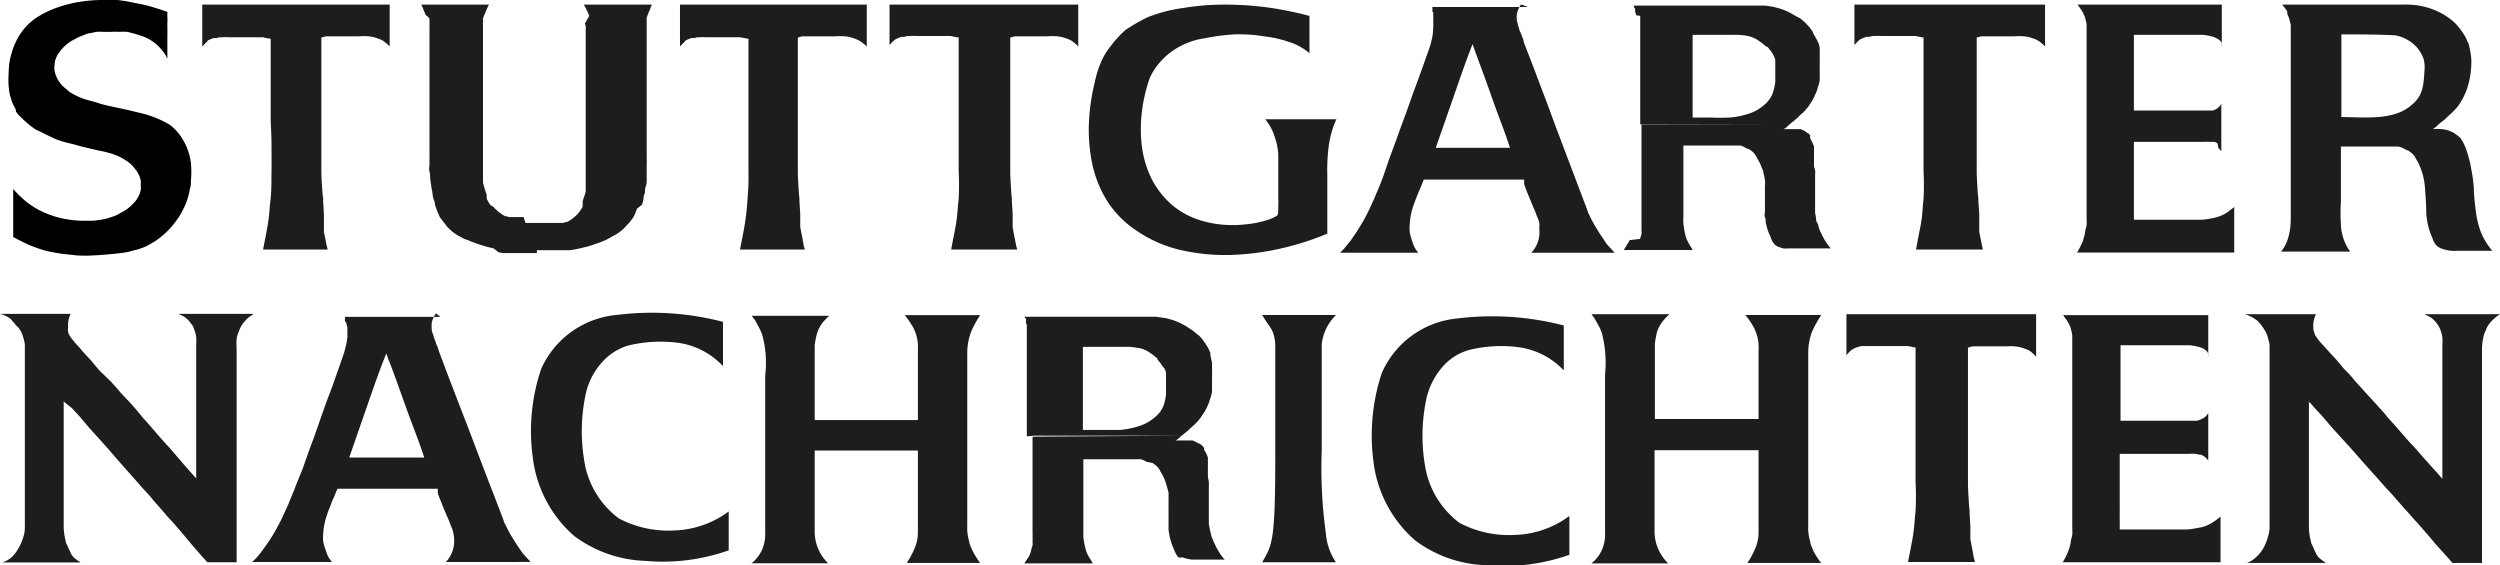
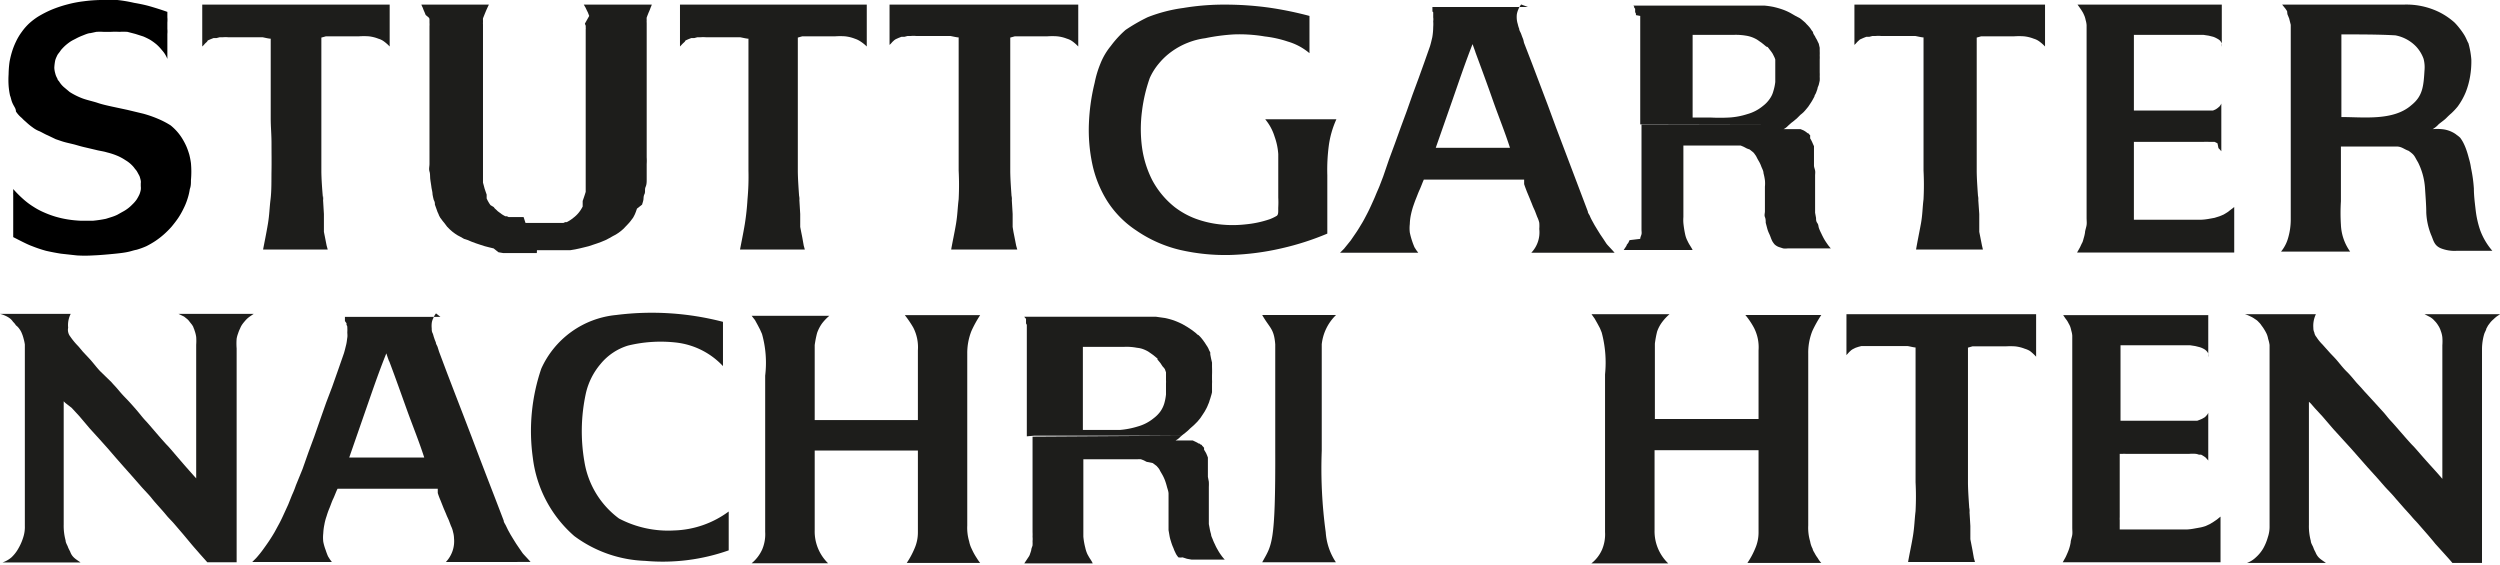
<svg xmlns="http://www.w3.org/2000/svg" viewBox="0 0 156.99 35.51">
  <title>stuttgarter-nachrichten-logo</title>
  <path d="M74.2,27.36l0,0-.09.08-.08.08-.09.07-.12.07h.47l.1,0,.23,0,.14,0,.14,0,.19.09.1.05.07.05.05,0,.09.07c.06,0,.08.05.09.07l.06.06.06.07,0,.05,0,.07.06.1.07.12.06.14.05.13,0,.14,0,.12,0,.12,0,.12,0,.12,0,.15,0,.14,0,.15,0,.15.06.32a3.06,3.06,0,0,1,0,.32c0,.11,0,.22,0,.33l0,.33,0,.34,0,.33,0,.34,0,.33c0,.11,0,.22,0,.33l.06.32a3,3,0,0,0,.08.32c0,.1.06.21.1.31a2.84,2.84,0,0,0,.14.32,2.91,2.91,0,0,0,.18.35,3,3,0,0,0,.21.33,2.15,2.15,0,0,0,.23.28H74.82l-.28-.05-.28-.09A.82.82,0,0,1,74,35a1.37,1.37,0,0,1-.15-.21l-.11-.23a2.6,2.6,0,0,0-.1-.25,3,3,0,0,1-.11-.32,2.25,2.25,0,0,1-.09-.35l-.06-.35,0-.37,0-.38,0-.39V31.8l0-.38c0-.12,0-.26,0-.41s-.06-.29-.1-.44a4.17,4.17,0,0,0-.13-.42,2.75,2.75,0,0,0-.16-.34l-.14-.24a.69.69,0,0,0-.1-.17l-.12-.14-.24-.18L72,29l-.17-.09-.18-.07a1.17,1.17,0,0,0-.22,0h-3.4v4.12c0,.12,0,.24,0,.36l0,.37a4.15,4.15,0,0,0,.12.7,2,2,0,0,0,.14.42c.06.11.11.2.17.29s.11.17.16.28H64.32l.18-.27.12-.18a.67.67,0,0,0,.07-.17,1.94,1.94,0,0,0,.07-.22c0-.1.06-.2.08-.29a2.56,2.56,0,0,0,0-.27,1.24,1.24,0,0,0,0-.27,2.71,2.71,0,0,0,0-.29v-6Zm-9.27,0H74.2l.1-.08.13-.1.12-.1.1-.09.08-.08.08-.07.08-.07.09-.08.1-.1.11-.11.1-.12.09-.11.14-.21.13-.2.12-.22a2.29,2.29,0,0,0,.1-.23,1.25,1.25,0,0,0,.09-.25,2.41,2.41,0,0,0,.08-.25,2.5,2.5,0,0,0,.07-.26c0-.09,0-.17,0-.26s0-.18,0-.27a2.11,2.11,0,0,0,0-.26c0-.09,0-.18,0-.27a7.33,7.33,0,0,0,0-.54c0-.08,0-.17,0-.26l-.06-.26L76,22.25,76,22.13,75.93,22l-.05-.12-.06-.11-.08-.12-.07-.11-.07-.1-.08-.11-.08-.1-.08-.09-.09-.09L75.18,21a.81.81,0,0,0-.13-.12l-.21-.16-.27-.18-.31-.18a5.11,5.11,0,0,0-.55-.24,4.94,4.94,0,0,0-.55-.15l-.57-.08-.62,0H64.32l.05.07.06.06,0,.07,0,.07,0,.07,0,.08.05.09,0,.09,0,.07,0,.07,0,.07,0,.06,0,.1,0,.1,0,.1,0,.1v6.24Zm7.76-4.84-.28-.23-.3-.21a2.11,2.11,0,0,0-.34-.16,1.53,1.53,0,0,0-.37-.08,3.46,3.46,0,0,0-.78-.06H68V27l1.13,0c.39,0,.79,0,1.18,0a5.23,5.23,0,0,0,1.14-.22,2.72,2.72,0,0,0,1-.52,2,2,0,0,0,.43-.44,1.77,1.77,0,0,0,.23-.48,3.2,3.2,0,0,0,.11-.57c0-.21,0-.44,0-.69a1.62,1.62,0,0,0,0-.21v-.17l0-.16,0-.16-.07-.2A1.62,1.62,0,0,0,73,23l-.13-.2-.19-.23Z" style="fill:#1d1d1b;fill-rule:evenodd" />
  <path d="M24.44,22.68c.38,1,.75,2.05,1.11,3.05s.77,2,1.09,3H24.73c-.43,0-.84,0-.94,0H21.93L23,25.65c.35-1,.76-2.22,1.26-3.46l.08.24.09.25Zm2.94-3a1.14,1.14,0,0,0-.18.32.85.85,0,0,0-.09.31,1.5,1.5,0,0,0,0,.3c0,.1,0,.2.05.3s.06.2.1.3a2.49,2.49,0,0,0,.11.29c0,.1.08.2.11.29l.09.29.5,1.33.51,1.33.51,1.32.51,1.33.5,1.32.51,1.33.51,1.32.51,1.33c0,.1.08.2.13.3l.14.29.16.29.17.28.18.29.19.28.2.29c.06.09.22.24.52.58H28a1.89,1.89,0,0,0,.51-1.49,1.5,1.5,0,0,0-.06-.39,1.43,1.43,0,0,0-.13-.38l-.14-.37c-.07-.16-.11-.23-.17-.39l-.15-.35-.19-.48a4.68,4.68,0,0,1-.18-.48l0-.07,0-.06,0-.07,0-.07h-.91c-.26,0-.5,0-.76,0s-.44,0-.69,0-.56,0-.81,0-.52,0-.77,0H21.2c-.08.14-.2.48-.28.64s-.15.38-.22.55a4.76,4.76,0,0,0-.19.53,3.18,3.18,0,0,0-.14.53,3.45,3.45,0,0,0-.07.55,2.33,2.33,0,0,0,0,.53,3.1,3.1,0,0,0,.15.52,4,4,0,0,0,.15.4l.12.19.12.16h-5l.25-.25c.15-.17.29-.34.42-.52s.26-.36.38-.54.24-.37.35-.56l.31-.57c.1-.19.19-.38.28-.58l.27-.59.24-.6q.14-.3.24-.6L19,29.45l.37-1.05.37-1,.37-1.06.37-1.05.38-1,.37-1.05.37-1.06c.06-.2.1-.38.14-.54s.05-.32.07-.44,0-.25,0-.35a2,2,0,0,0,0-.26c0-.07,0-.13-.05-.18l0-.11-.05-.07-.05-.07,0,0,0-.05,0-.06,0,0,0-.05,0-.05,0-.05h6Z" style="fill:#1d1d1b;fill-rule:evenodd" />
  <path d="M138.67,19.77v2.65a.49.49,0,0,0,0-.21.45.45,0,0,0-.11-.17.72.72,0,0,0-.19-.14,1.33,1.33,0,0,0-.24-.1l-.28-.07-.33-.05c-.12,0-.24,0-.36,0h-4v4.74h4.41l.23,0,.18,0,.16-.06.14-.06.14-.08a.33.33,0,0,0,.11-.1.51.51,0,0,0,.14-.2v3a2.31,2.31,0,0,0-.19-.21l-.09-.06-.17-.1-.14,0a.8.8,0,0,0-.19-.05,2.29,2.29,0,0,0-.41,0h-4a1,1,0,0,0-.18,0h-.19V32c0,.07,0,.18,0,.23v.25a1.07,1.07,0,0,0,0,.18v.59h0v0h4.2a3.46,3.46,0,0,0,.49-.06l.39-.07a2.45,2.45,0,0,0,.32-.09l.26-.12.23-.14.22-.15.22-.18v2.87h-9.91l.18-.32c.05-.1.09-.2.13-.29s.08-.2.11-.3a2.44,2.44,0,0,0,.08-.34c0-.12.08-.33.1-.48s0-.26,0-.46,0-.42,0-.68V22c0-.19,0-.36,0-.51s0-.29,0-.41a1.31,1.31,0,0,0-.06-.31,1.63,1.63,0,0,0-.07-.26,1.24,1.24,0,0,0-.1-.2,1.62,1.62,0,0,0-.1-.18l-.12-.16-.12-.18h9.1Z" style="fill:#1d1d1b;fill-rule:evenodd" />
  <path d="M83,21.62v6.69a29.57,29.57,0,0,0,.25,5.11,3.88,3.88,0,0,0,.64,1.89H79.26c.61-1.11.84-1.11.82-7.08V21.62c-.08-1-.34-1-.82-1.84H83.9A3,3,0,0,0,83,21.62Z" style="fill:#1d1d1b" />
  <path d="M52.08,19.83a3,3,0,0,0-.46.48,2.44,2.44,0,0,0-.31.6,6.38,6.38,0,0,0-.15.76c0,.23,0,.63,0,.86s0,.57,0,.89,0,.76,0,1.08v1.88h6.48V22a2.71,2.71,0,0,0-.29-1.43,6.71,6.71,0,0,0-.53-.78h4.73a7.23,7.23,0,0,0-.55,1,3.78,3.78,0,0,0-.26,1.42c0,.62,0,2.36,0,3v1.89c0,.66,0,1.53,0,2.15s0,2.05,0,2.77V33a3,3,0,0,0,.12,1,1.82,1.82,0,0,0,.16.47,4,4,0,0,0,.32.58,2.73,2.73,0,0,0,.21.3H60.49c-.4,0-.89,0-1.28,0s-.57,0-1.13,0H56.94a5.23,5.23,0,0,0,.49-.91,2.49,2.49,0,0,0,.21-1c0-.07,0-2.56,0-3.15v-2H51.16v5A2.79,2.79,0,0,0,52,35.37H47.2a2.39,2.39,0,0,0,.66-.86,2.45,2.45,0,0,0,.19-1.11V31.28c0-1.76,0-1.77,0-2.64s0-1.72,0-2.57,0-1.09,0-2.48a6.72,6.72,0,0,0-.2-2.62l-.12-.27-.14-.27-.18-.33-.21-.27h4.88Z" style="fill:#1d1d1b;fill-rule:evenodd" />
  <path d="M45.4,20.19c0,.42,0,.76,0,1.25s0,1.07,0,1.55a4.76,4.76,0,0,0-2.86-1.47,8.66,8.66,0,0,0-3.1.18,3.58,3.58,0,0,0-1.73,1.16,4.32,4.32,0,0,0-.92,1.84A11.2,11.2,0,0,0,36.7,29a5.53,5.53,0,0,0,2.17,3.56,6.63,6.63,0,0,0,3.47.75,6.06,6.06,0,0,0,3.42-1.19v2.44a12.42,12.42,0,0,1-5.25.66,7.91,7.91,0,0,1-4.45-1.56,7.75,7.75,0,0,1-2.6-4.91,12.15,12.15,0,0,1,.53-5.6,5.76,5.76,0,0,1,4.71-3.37,17.77,17.77,0,0,1,6.7.43Z" style="fill:#1d1d1b" />
  <path d="M125.16,19.73h2.7V22.4a2.87,2.87,0,0,0-.39-.36,1.35,1.35,0,0,0-.32-.14,2.3,2.3,0,0,0-.61-.15,4.75,4.75,0,0,0-.6,0h-.88c-.18,0,0,0,.08,0h0l-.5,0-.49,0-.29,0-.28.08v8.45c0,.52.06,1.31.09,1.75s0-.45,0,0l.06,1,0,.4,0,.18,0,.25.06.31.07.36.09.51.07.25h-4.2c.09-.53.2-1,.3-1.6s.1-1,.17-1.6a18,18,0,0,0,0-1.81c0-.72,0-1,0-1.69s0-1.16,0-1.74,0-1.15,0-1.74,0-1.08,0-1.65c0-1,0-1,0-1.64-.12,0-.4-.08-.52-.09l-.35,0-.36,0-.36,0-.36,0h-.35l-.36,0-.35,0-.2,0-.19,0-.19.05-.18.06-.18.09-.09.06-.13.12-.17.19V19.73h9.06Z" style="fill:#1d1d1b;fill-rule:evenodd" />
  <path d="M104.84,19.73a3,3,0,0,0-.46.49,2.18,2.18,0,0,0-.32.6,6.36,6.36,0,0,0-.14.76c0,.23,0,.63,0,.87s0,.57,0,.89,0,.76,0,1.08v1.89h6.51V22a2.67,2.67,0,0,0-.3-1.44,4.79,4.79,0,0,0-.53-.78h4.77a7.8,7.8,0,0,0-.56,1,3.68,3.68,0,0,0-.26,1.43c0,.63,0,2.38,0,3.06v4.05c0,.62,0,2.07,0,2.79V33a3,3,0,0,0,.12,1,1.48,1.48,0,0,0,.16.47c0,.08.1.22.14.3s.12.2.18.28a1.54,1.54,0,0,0,.22.3h-1.08c-.39,0-.89,0-1.28,0h-2.28a4.89,4.89,0,0,0,.49-.91,2.49,2.49,0,0,0,.21-1c0-.07,0-2.58,0-3.17v-2H107c-.49,0-.86,0-1.33,0h-1.77c0,.53,0,1.41,0,2.12v2.91a2.79,2.79,0,0,0,.86,2.08H99.93a2.25,2.25,0,0,0,.67-.86,2.48,2.48,0,0,0,.19-1.11V31.24c0-1.77,0-1.79,0-2.66s0-3.67,0-5.07a7.32,7.32,0,0,0-.21-2.63l-.11-.27-.15-.28-.18-.32-.2-.28h4.9Z" style="fill:#1d1d1b;fill-rule:evenodd" />
-   <path d="M98.2,20.47c0,.41,0,.75,0,1.24s0,1.08,0,1.55a4.77,4.77,0,0,0-2.86-1.46,8.44,8.44,0,0,0-3.1.18,3.43,3.43,0,0,0-1.74,1.16A4.5,4.5,0,0,0,89.58,25a11.15,11.15,0,0,0-.09,4.27,5.56,5.56,0,0,0,2.17,3.57,6.66,6.66,0,0,0,3.47.75,6,6,0,0,0,3.42-1.19v2.44a12.34,12.34,0,0,1-5.24.65,7.79,7.79,0,0,1-4.45-1.56A7.77,7.77,0,0,1,86.25,29a12.42,12.42,0,0,1,.53-5.6A5.77,5.77,0,0,1,91.5,20a17.79,17.79,0,0,1,6.7.44Z" style="fill:#1d1d1b" />
  <path d="M4.44,19.71a1.55,1.55,0,0,0-.16.87.62.62,0,0,0,0,.27.66.66,0,0,0,.13.28,4.35,4.35,0,0,0,.38.48l.16.17.25.3.43.46c.18.19.44.54.66.77L7,24c.16.19.22.23.47.53s.4.44.57.62.48.53.67.76.27.34.46.54.76.89,1.18,1.35c.2.23.07.05.58.65.64.75.95,1.1,1.39,1.59V26.59c0-.34,0-.53,0-.73s0-.38,0-.72V21.65a3.45,3.45,0,0,0,0-.49,2,2,0,0,0-.1-.4.83.83,0,0,0-.07-.18c0-.06-.06-.12-.08-.17l-.16-.2a.89.89,0,0,0-.15-.17l-.2-.16-.35-.17h4.72l-.19.13a1.88,1.88,0,0,0-.23.18,2.45,2.45,0,0,0-.18.2,1.73,1.73,0,0,0-.15.2,1.22,1.22,0,0,0-.1.2,2.1,2.1,0,0,0-.13.32,1.78,1.78,0,0,0-.09.33,3.87,3.87,0,0,0,0,.61V35.31h-.59c-.1,0-.22,0-.35,0h-.9l-.5-.56c-.15-.18-.33-.37-.56-.65l-.45-.54-.54-.63c-.15-.18-.3-.32-.46-.5-.28-.34-.35-.41-.5-.58s-.31-.34-.49-.57-.46-.5-.7-.78l-.49-.56-.56-.63-.51-.58-.5-.58-.51-.57-.61-.67-.66-.78-.48-.52L4.1,25.3,4,25.2v6.88c0,.23,0,.54,0,.86a3.49,3.49,0,0,0,.12,1c0,.14.11.3.14.39s.06.14.15.32a.89.89,0,0,0,.22.35c.15.15.45.32.42.32H.16A1.72,1.72,0,0,0,.72,35a2.28,2.28,0,0,0,.44-.57,3.27,3.27,0,0,0,.3-.69,2.08,2.08,0,0,0,.1-.72V29.08c0-1.27,0-.7,0-1.34,0-.87,0-1,0-1.4s0-.61,0-.87V22.24l0-.61a2.74,2.74,0,0,0-.08-.37,2.12,2.12,0,0,0-.11-.33,1.08,1.08,0,0,0-.15-.27A.9.9,0,0,0,1,20.43a1,1,0,0,0-.18-.22A.91.91,0,0,0,.63,20a1.44,1.44,0,0,0-.29-.17A1.74,1.74,0,0,0,0,19.71H4.44Z" style="fill:#1d1d1b;fill-rule:evenodd" />
  <path d="M145.43,19.73a1.68,1.68,0,0,0-.16.87.61.61,0,0,0,.06.28.56.56,0,0,0,.13.28,2.66,2.66,0,0,0,.38.47l.16.18.26.29c.14.16.26.27.43.46s.44.55.68.78.53.6.61.69.22.23.48.53l.57.62.69.76c.25.3.27.34.46.54s.77.89,1.19,1.35c.21.23.08.06.59.65.65.75,1,1.1,1.41,1.59V26.62c0-.34,0-1.11,0-1.45V21.68a3.45,3.45,0,0,0,0-.49,1.53,1.53,0,0,0-.1-.41,1.08,1.08,0,0,0-.07-.18,1.14,1.14,0,0,0-.09-.16,1.72,1.72,0,0,0-.15-.21l-.16-.17a1.15,1.15,0,0,0-.2-.15l-.35-.18H157l-.2.13a2.6,2.6,0,0,0-.22.19,1.68,1.68,0,0,0-.19.19l-.15.2-.11.2c0,.07-.09.21-.13.33a3.18,3.18,0,0,0-.08.33,3.43,3.43,0,0,0-.06.61V35.35H154c-.17-.21-.34-.39-.5-.57l-.58-.64c-.14-.18-.29-.35-.45-.54l-.55-.63c-.15-.18-.3-.32-.46-.51s-.36-.4-.51-.57l-.5-.57c-.28-.34-.46-.5-.71-.78l-.49-.56-.58-.64-.51-.58-.51-.58-.52-.57-.61-.67-.67-.78-.48-.52-.27-.31-.11-.1v6.89c0,.23,0,.54,0,.85a3.57,3.57,0,0,0,.12,1c0,.13.11.29.15.39a1.7,1.7,0,0,0,.14.31,1,1,0,0,0,.23.36c.16.15.45.32.42.32H141.1a1.59,1.59,0,0,0,.56-.35,2.34,2.34,0,0,0,.46-.56,3.12,3.12,0,0,0,.29-.7,2.05,2.05,0,0,0,.11-.71v-3.9c0-1.27,0-.7,0-1.34,0-.87,0-1,0-1.4,0-.59,0-.61,0-.87V22.27l0-.61a2.07,2.07,0,0,0-.09-.38,1.34,1.34,0,0,0-.1-.33,2.91,2.91,0,0,0-.15-.27,2,2,0,0,0-.16-.23,1,1,0,0,0-.18-.22.83.83,0,0,0-.23-.19,1.5,1.5,0,0,0-.29-.17,2.1,2.1,0,0,0-.35-.14h4.49Z" style="fill:#1d1d1b;fill-rule:evenodd" />
  <path d="M151.71,2.91a2.24,2.24,0,0,1,.48.78,2.09,2.09,0,0,1,.06.72c-.06,1-.11,1.62-.82,2.19-1.13,1-3,.75-4.4.75V2.16c1.05,0,2.4,0,3.39.06a2.43,2.43,0,0,1,1.29.69ZM155,2.69a5.25,5.25,0,0,1,.19,1.05,5.51,5.51,0,0,1-.08,1.07,4.87,4.87,0,0,1-.28,1,4.34,4.34,0,0,1-.49.87,4.15,4.15,0,0,1-.4.43c-.14.12-.21.19-.33.31s-.31.25-.47.38a1.47,1.47,0,0,1-.38.31,3.09,3.09,0,0,1,.57,0,1.8,1.8,0,0,1,.69.2,1.36,1.36,0,0,1,.26.17,1.57,1.57,0,0,1,.21.17,2.28,2.28,0,0,1,.19.3,3.67,3.67,0,0,1,.22.53c.06.18.09.29.14.48a3.87,3.87,0,0,1,.13.59,8.85,8.85,0,0,1,.18,1.3c0,.44.06.89.11,1.33a6.05,6.05,0,0,0,.29,1.29,4.21,4.21,0,0,0,.76,1.28h-1.09c-.75,0-.75,0-1.15,0a2.33,2.33,0,0,1-1-.16c-.44-.19-.46-.53-.61-.85a4.26,4.26,0,0,1-.3-1.39c0-.49-.05-1.06-.08-1.55a4.22,4.22,0,0,0-.44-1.61c-.24-.39-.18-.43-.59-.72-.31-.11-.43-.27-.77-.27H147V9.5c0,.5,0,1,0,1.54v1.6a12,12,0,0,0,0,1.47,3.12,3.12,0,0,0,.58,1.69c-.35,0-.77,0-1.13,0s-.72,0-1.08,0h-2.13a2.35,2.35,0,0,0,.44-.84,4.16,4.16,0,0,0,.17-1.12c0-.39,0-1.22,0-1.63s0-.92,0-1.33V1.56l-.1-.4-.11-.27L143.62.7l-.1-.15-.21-.26h7.62a4.67,4.67,0,0,1,2.28.49,4.4,4.4,0,0,1,.92.63,3.9,3.9,0,0,1,.33.38,4.15,4.15,0,0,1,.3.43c.09.15.15.31.23.47Z" style="fill:#1d1d1b;fill-rule:evenodd" />
  <path d="M92.65,3.28c.37,1,.74,2,1.09,3s.76,2,1.08,3H90.16l1.07-3.06c.35-1,.75-2.2,1.24-3.45l.09.25.09.25Zm2.87-3a1.5,1.5,0,0,0-.18.32,1.34,1.34,0,0,0-.09.31,1.61,1.61,0,0,0,0,.31,1.36,1.36,0,0,0,.06.29,1.71,1.71,0,0,0,.09.3c0,.1.07.19.11.29s.07.2.11.29.06.19.08.29L96.21,4l.5,1.32.5,1.32L97.71,8l.5,1.32.5,1.32.5,1.32.5,1.32c0,.1.09.19.13.29s.09.2.14.29l.16.29.17.28.18.29.19.28.19.29c.06.09.22.24.52.58H96.16a1.85,1.85,0,0,0,.5-1.49,2.34,2.34,0,0,0,0-.39,1.65,1.65,0,0,0-.13-.37l-.14-.37c-.07-.16-.11-.23-.17-.39s-.08-.19-.14-.35l-.2-.48c-.06-.16-.12-.31-.17-.47l0-.08,0-.06,0-.06,0-.08H89.41c-.07.15-.19.48-.27.65s-.15.37-.22.54-.13.35-.19.52a5.36,5.36,0,0,0-.14.54,3.31,3.31,0,0,0-.06.54,2.33,2.33,0,0,0,0,.53,4.42,4.42,0,0,0,.14.52c.06.18.07.2.15.4l.12.19.12.16H84.15l.25-.25.42-.52.37-.54c.12-.18.23-.37.34-.55s.21-.38.31-.57.19-.38.28-.58.18-.39.26-.59.17-.39.25-.59l.23-.6L87.23,10,87.6,9l.36-1,.37-1,.37-1.05.37-1,.36-1,.37-1.05c.06-.2.1-.38.14-.55A4,4,0,0,0,90,1.69a2.24,2.24,0,0,0,0-.35.9.9,0,0,0,0-.25C90,1,90,1,90,.91l0-.12s0-.05-.05-.06l0-.08,0-.05,0,0,0-.05,0,0,0,0,0-.06,0-.05h6Z" style="fill:#1d1d1b;fill-rule:evenodd" />
  <path d="M112.38,7.81l0,0-.09.08-.08.08-.09.07-.12.07h.47l.1,0,.22,0,.15,0,.13,0,.19.08.1.06.07.05,0,0,.09.07c.06,0,.08.05.09.07l.06.05,0,.08,0,.05,0,.07.06.1.06.12.06.14.06.13,0,.14,0,.12,0,.12,0,.12,0,.13,0,.14,0,.15,0,.14,0,.15c0,.11.05.21.07.32s0,.21,0,.32,0,.22,0,.33l0,.33,0,.34,0,.34,0,.33,0,.33c0,.11,0,.22,0,.33l.06.33c0,.11,0,.21.08.32s.06.2.1.31a2.84,2.84,0,0,0,.14.32c.05.11.11.23.17.34s.14.23.21.33a2.45,2.45,0,0,0,.23.29h-2.45l-.27,0a1.26,1.26,0,0,1-.27,0l-.28-.09a.82.82,0,0,1-.26-.16,1.37,1.37,0,0,1-.15-.21,2.44,2.44,0,0,1-.1-.24,2.44,2.44,0,0,0-.1-.24,1.85,1.85,0,0,1-.12-.33l-.09-.34c0-.12,0-.24-.05-.36s0-.24,0-.36,0-.25,0-.38l0-.4,0-.39,0-.38a2,2,0,0,0,0-.4,3.58,3.58,0,0,0-.09-.45c0-.14-.09-.29-.14-.42a1.8,1.8,0,0,0-.16-.34c-.06-.1-.1-.18-.13-.24a.74.74,0,0,0-.1-.16.79.79,0,0,0-.12-.15l-.23-.18a1,1,0,0,1-.21-.08l-.17-.09-.17-.07-.22,0h-3.38v4.13c0,.12,0,.24,0,.36a2.53,2.53,0,0,0,0,.38,6.13,6.13,0,0,0,.11.7,1.56,1.56,0,0,0,.15.42,2,2,0,0,0,.16.29c.05.09.11.17.16.28h-4.33l.18-.27c0-.07.08-.13.11-.18l.08-.17L103,15c0-.1.06-.2.08-.29s0-.19,0-.28c0-.39,0-6.4,0-6.4v-.2Zm-9.2,0h9.2l.1-.09.12-.09.12-.1.11-.09.08-.08.07-.07.08-.08.1-.08.1-.09.1-.11.1-.12.09-.11.14-.21a2.39,2.39,0,0,0,.13-.21l.12-.22c0-.07.07-.15.1-.23l.09-.25c0-.08.05-.16.08-.25l.06-.26a2,2,0,0,0,0-.26,2.34,2.34,0,0,0,0-.26l0-.27c0-.09,0-.18,0-.27V3.74a2.06,2.06,0,0,0,0-.26,2.51,2.51,0,0,0,0-.27L114.27,3l-.06-.26-.06-.12-.05-.11L114,2.34a.3.3,0,0,0-.06-.11l-.07-.12L113.84,2l-.08-.1-.07-.11-.08-.1-.08-.09-.09-.09-.08-.09-.14-.12a2,2,0,0,0-.2-.16L112.75,1l-.31-.18a3.68,3.68,0,0,0-.55-.24,5.44,5.44,0,0,0-.54-.15,5.21,5.21,0,0,0-.57-.08l-.61,0h-7.6l.05.07,0,.06.06.07,0,.07,0,.07,0,.07.05.1,0,.09L103,1,103,1l0,.08,0,.06,0,.1,0,.1,0,.1,0,.1V7.81Zm7.74-4.88-.28-.23-.3-.21a2.11,2.11,0,0,0-.34-.16,1.9,1.9,0,0,0-.36-.09,3.79,3.79,0,0,0-.78-.05H108c-.3,0-.27,0-.88,0h-.83V7.38l1.12,0a11.63,11.63,0,0,0,1.18,0,4.53,4.53,0,0,0,1.12-.21,2.64,2.64,0,0,0,1-.52,1.91,1.91,0,0,0,.42-.44,1.47,1.47,0,0,0,.23-.49,3,3,0,0,0,.12-.57c0-.21,0-.43,0-.69,0-.08,0-.15,0-.21s0-.12,0-.17,0-.11,0-.16l0-.18a1,1,0,0,0-.07-.18l-.09-.18a1.86,1.86,0,0,0-.14-.2l-.18-.23Z" style="fill:#1d1d1b;fill-rule:evenodd" />
  <path d="M65,.29h2.71V2.92a2.51,2.51,0,0,0-.39-.34A1.1,1.1,0,0,0,67,2.43a2.27,2.27,0,0,0-.62-.15,4.4,4.4,0,0,0-.6,0h-.87c-.19,0,0,0,.07,0s.06,0,.06,0H65l-.49,0-.5,0-.28,0-.29.08v8.36c0,.51.06,1.3.09,1.72s0-.44,0,0l.06,1,0,.39,0,.18,0,.24.05.31.07.35.1.51.07.25H59.73c.09-.52.2-1,.3-1.59s.1-1,.17-1.57a17.78,17.78,0,0,0,0-1.8c0-.7,0-1,0-1.66s0-1.15,0-1.72,0-1.14,0-1.72,0-1.07,0-1.63c0-1,0-1,0-1.63-.12,0-.4-.07-.52-.09l-.35,0-.36,0-.36,0h-.72l-.35,0a2,2,0,0,0-.35,0l-.2,0-.19.05-.19,0-.18.07-.18.08-.09.06-.13.12a1.31,1.31,0,0,1-.17.18V.29H65Z" style="fill:#1d1d1b;fill-rule:evenodd" />
  <path d="M51.72.29h2.71V2.92A2.51,2.51,0,0,0,54,2.58a1.41,1.41,0,0,0-.32-.15,2.35,2.35,0,0,0-.62-.15,4.4,4.4,0,0,0-.6,0h-.88c-.18,0,0,0,.08,0s0,0,0,0h0l-.5,0-.49,0-.29,0-.28.08v8.36c0,.51.06,1.3.09,1.72s0-.44,0,0l.06,1,0,.39,0,.18,0,.24.06.31.07.35.09.51.07.25H46.47c.1-.52.2-1,.3-1.59a15.62,15.62,0,0,0,.17-1.57,15.25,15.25,0,0,0,.06-1.8c0-.7,0-1,0-1.66S47,8,47,7.41s0-1.14,0-1.72,0-1.07,0-1.63V2.43c-.12,0-.4-.07-.52-.09l-.36,0-.35,0-.36,0h-.72l-.35,0a2.19,2.19,0,0,0-.36,0l-.19,0-.19.05-.19,0-.18.07-.18.08L43,2.62l-.13.12-.17.18V.29h9.06Z" style="fill:#1d1d1b;fill-rule:evenodd" />
  <path d="M21.77.29h2.7V2.92a2.51,2.51,0,0,0-.39-.34,1.1,1.1,0,0,0-.32-.15,2.3,2.3,0,0,0-.61-.15,4.48,4.48,0,0,0-.6,0h-.88c-.18,0,0,0,.08,0s.05,0,.05,0h-.06l-.49,0-.5,0-.28,0-.29.08v8.36c0,.51.06,1.3.1,1.72s0-.44,0,0l.06,1,0,.39,0,.18,0,.24,0,.31.07.35.1.51.07.25H16.52c.1-.52.2-1,.3-1.59s.1-1,.17-1.57.05-1.24.06-1.8,0-1,0-1.66S17,8,17,7.41s0-1.14,0-1.72,0-1.07,0-1.63c0-1,0-1,0-1.63-.12,0-.4-.07-.51-.09l-.36,0-.36,0-.36,0h-.71l-.36,0a2.07,2.07,0,0,0-.35,0l-.2,0-.19.05-.19,0-.18.07-.18.08L13,2.62l-.13.12a1.31,1.31,0,0,1-.17.18V.29h9.07Z" style="fill:#1d1d1b;fill-rule:evenodd" />
  <path d="M125.71.29h2.71V2.92a2.51,2.51,0,0,0-.39-.34,1.1,1.1,0,0,0-.32-.15,2.27,2.27,0,0,0-.62-.15,4.4,4.4,0,0,0-.6,0h-.87c-.19,0,0,0,.07,0s.06,0,.06,0h-.06l-.49,0-.5,0-.29,0-.28.08v8.36c0,.51.06,1.3.09,1.72s0-.44,0,0l.07,1,0,.39,0,.18,0,.24,0,.31.07.35.1.51.06.25h-4.2c.09-.52.19-1,.3-1.59s.1-1,.17-1.57a17.78,17.78,0,0,0,0-1.8c0-.7,0-1,0-1.66s0-1.15,0-1.72,0-1.14,0-1.72,0-1.07,0-1.63c0-1,0-1,0-1.63-.12,0-.4-.07-.52-.09l-.35,0-.36,0-.36,0h-.72l-.35,0a2,2,0,0,0-.35,0l-.2,0-.19.05-.19,0-.18.07-.18.08a.27.27,0,0,0-.09.06l-.13.12a1.31,1.31,0,0,1-.17.18V.29h9.06Z" style="fill:#1d1d1b;fill-rule:evenodd" />
  <path d="M10.51.74c0,.11,0,.22,0,.34a1.93,1.93,0,0,1,0,.34c0,.12,0,.3,0,.4a1.6,1.6,0,0,1,0,.31V3.7a1.74,1.74,0,0,0-.34-.55,2.9,2.9,0,0,0-.34-.36,3.69,3.69,0,0,0-.4-.29A4.54,4.54,0,0,0,9,2.29L8.5,2.13,8,2A4.43,4.43,0,0,0,7.49,2a4.53,4.53,0,0,0-.52,0H6.5a3.75,3.75,0,0,0-.45,0l-.37.08c-.14,0-.36.1-.49.15a3.92,3.92,0,0,0-.36.16c-.12.07-.27.13-.42.23a3.27,3.27,0,0,0-.32.25,3.43,3.43,0,0,0-.26.27,2.39,2.39,0,0,1-.16.22.66.66,0,0,0-.1.17,1.61,1.61,0,0,0-.1.25,3.08,3.08,0,0,0-.06.47,1.48,1.48,0,0,0,.06.36,1.07,1.07,0,0,0,.12.3c.06.14,0,.06.12.2a1.49,1.49,0,0,0,.3.36l.37.31a4.4,4.4,0,0,0,.75.38c.3.12.74.21,1,.3s.57.16.89.23L8,6.9,9,7.14a7.14,7.14,0,0,1,.92.32,5.4,5.4,0,0,1,.79.41,3.26,3.26,0,0,1,.46.45,3.19,3.19,0,0,1,.31.44,4.16,4.16,0,0,1,.24.47,4.75,4.75,0,0,1,.17.49,4.76,4.76,0,0,1,.1.52,5.85,5.85,0,0,1,0,1.08c0,.19,0,.37-.07.55a3.6,3.6,0,0,1-.15.63,3.92,3.92,0,0,1-.25.61,4.79,4.79,0,0,1-.33.58c-.13.19-.27.37-.42.55a5.44,5.44,0,0,1-.48.48,5,5,0,0,1-.53.41,5.57,5.57,0,0,1-.57.33,4.84,4.84,0,0,1-.6.22c-.3.06-.34.1-.66.16s-.78.1-1.1.13-.72.06-1,.07a8,8,0,0,1-1,0l-1-.11c-.32-.05-.63-.11-.94-.18A8.16,8.16,0,0,1,2,15.45c-.29-.1-.91-.43-1.17-.56V13.35c0-.19,0-.27,0-.4v-.72a.56.56,0,0,1,0-.13V12s0,0,0,0,0-.13,0-.13a6.85,6.85,0,0,0,.66.66,4.52,4.52,0,0,0,.62.46,4.42,4.42,0,0,0,.68.36,6,6,0,0,0,.71.26,6.43,6.43,0,0,0,.76.17,6.82,6.82,0,0,0,.79.08h.8a7.36,7.36,0,0,0,.8-.12L7,13.63a2.67,2.67,0,0,0,.36-.14l.32-.18a2.35,2.35,0,0,0,.63-.47,1.93,1.93,0,0,0,.27-.31,2.68,2.68,0,0,0,.18-.33,1.47,1.47,0,0,0,.08-.28.9.9,0,0,0,0-.23v-.18a.47.47,0,0,0,0-.16,1.94,1.94,0,0,0-.05-.2A.49.49,0,0,0,8.73,11l-.12-.22a.87.87,0,0,0-.13-.17,1.55,1.55,0,0,0-.21-.25,1.93,1.93,0,0,0-.39-.3,3.1,3.1,0,0,0-.47-.26,4.3,4.3,0,0,0-.69-.23c-.22-.07-.49-.1-.71-.16l-.68-.16c-.23-.05-.45-.12-.67-.18l-.5-.12c-.23-.06-.25-.07-.66-.21L3,8.5c-.15-.06-.28-.14-.5-.25A1.71,1.71,0,0,1,2.05,8a3.57,3.57,0,0,1-.35-.28c-.16-.15-.17-.14-.33-.31A1.81,1.81,0,0,1,1,7C1,6.82.9,6.72.8,6.51S.7,6.17.63,6a4.55,4.55,0,0,1-.09-.63,5.45,5.45,0,0,1,0-.7A6.32,6.32,0,0,1,.6,3.88a5.62,5.62,0,0,1,.15-.62A4.51,4.51,0,0,1,1,2.62,3.58,3.58,0,0,1,1.37,2a3.5,3.5,0,0,1,.44-.51,4.3,4.3,0,0,1,.57-.44A6.78,6.78,0,0,1,3.26.6a7.76,7.76,0,0,1,1-.33,7.18,7.18,0,0,1,1-.19A9.28,9.28,0,0,1,6.3,0C6.66,0,7,0,7.37,0A9.31,9.31,0,0,1,8.43.18c.35.06.69.13,1,.22s.76.23,1.06.34Z" />
  <path d="M33.71,15.89h-.55l-.39,0-.4,0-.4,0-.38,0-.29-.05L31,15.6l-.29-.07-.27-.07-.28-.09-.27-.09-.27-.1-.26-.11L29.14,15l-.21-.12-.19-.1-.17-.11-.16-.12-.16-.14-.17-.17L27.9,14l-.1-.12-.08-.11-.07-.09-.06-.11a.61.61,0,0,1-.05-.12l-.07-.15-.07-.2-.09-.25c0-.08,0-.17-.07-.29a3.41,3.41,0,0,1-.08-.37c0-.14-.05-.29-.07-.45s-.05-.32-.07-.48,0-.33-.05-.49,0-.32,0-.47,0-.29,0-.42,0-.24,0-.34V1.64a1.23,1.23,0,0,0,0-.2l0-.18c0-.06,0-.11-.05-.16L26.73.94,26.67.79,26.6.63,26.54.47a1.42,1.42,0,0,1-.08-.18H30.7L30.6.5l-.08.18-.07.17L30.39,1l-.06.15a1.13,1.13,0,0,0,0,.15l0,.1a.49.49,0,0,0,0,.12l0,.22v7.7l0,.4c0,.13,0,.27,0,.4l0,.41,0,.23,0,.21,0,.19,0,.19.05.18.05.19.06.18.07.2,0,.12,0,.12.05.11.06.11.06.1.07.1L31,13l.07.09.09.08.08.08.09.07.1.07.09.07.1.06.11.06.1,0,.11.05.11,0,.12,0,.11,0,.12,0,.12,0,.12,0,.12,0,.12,0L33,14l.12,0h.55s0,0,0,0h.52l.13,0,.12,0,.12,0,.12,0,.12,0,.12,0,.12,0,.11,0,.12,0,.11,0,.11-.05.1,0,.11-.06.1-.06.1-.07.09-.07.09-.07.09-.08.08-.08.08-.09.07-.09.07-.1.06-.1.06-.11,0-.11,0-.12,0-.12.07-.2.06-.18.06-.19,0-.18,0-.19,0-.19,0-.21,0-.23,0-.41c0-.13,0-.27,0-.4l0-.4v-8a.39.39,0,0,0,0-.12,1,1,0,0,0,0-.11.5.5,0,0,1-.05-.13L37,1,36.92.79,36.85.65,36.77.48,36.66.29h4.27a1.34,1.34,0,0,1-.07.18L40.8.63l-.07.16-.06.15-.06.16a.75.75,0,0,0,0,.16,1.16,1.16,0,0,0,0,.18c0,.06,0,.13,0,.2v7.9c0,.1,0,.21,0,.34a3.19,3.19,0,0,1,0,.42c0,.15,0,.31,0,.47s0,.32,0,.49,0,.32-.07.48,0,.31-.07.45-.05.26-.07.37-.06.21-.08.29L40,13.1l-.07.2-.06.15-.06.12-.06.11-.07.09-.08.11-.1.12-.18.19-.16.17L39,14.5l-.16.12-.17.11-.19.1-.21.12-.23.12-.26.11-.27.1-.27.09-.27.09-.28.07-.29.07-.28.06-.3.05-.37,0-.4,0-.41,0-.39,0h-.53Z" style="fill:#1d1d1b;fill-rule:evenodd" />
  <path d="M82.23,1V3.34c0,.2,0-.28,0,0a3.72,3.72,0,0,0-1.36-.73,7,7,0,0,0-1.44-.32,9.49,9.49,0,0,0-1.93-.13,12.42,12.42,0,0,0-1.82.24,4.52,4.52,0,0,0-1.08.28,4.59,4.59,0,0,0-1,.54,4.23,4.23,0,0,0-.82.76,3.83,3.83,0,0,0-.58.92A9.88,9.88,0,0,0,71.71,7a8.68,8.68,0,0,0,0,2.22,6.46,6.46,0,0,0,.64,2.08A5.41,5.41,0,0,0,73.76,13a5.07,5.07,0,0,0,1.31.73,6.44,6.44,0,0,0,1.53.36,7.22,7.22,0,0,0,1.61,0,6.6,6.6,0,0,0,1.54-.33,2.88,2.88,0,0,0,.43-.21c.12-.1.08-.31.09-.55a5.43,5.43,0,0,0,0-.59c0-.16,0-.49,0-.66,0-.45,0-.53,0-.93s0-.76,0-1.14a4,4,0,0,0-.23-1.1,3.14,3.14,0,0,0-.59-1.09c.34,0,.73,0,1.1,0s.77,0,1.14,0h2.23a5.87,5.87,0,0,0-.48,1.68A11.66,11.66,0,0,0,83.35,11c0,.61,0,1.2,0,1.81s0,1.31,0,1.86a17.1,17.1,0,0,1-2.86.92,16.41,16.41,0,0,1-3.2.42,12.7,12.7,0,0,1-3.16-.31,8.18,8.18,0,0,1-2.78-1.23,6.22,6.22,0,0,1-1.83-1.86,7.2,7.2,0,0,1-.93-2.32,10.34,10.34,0,0,1-.21-2.55,12.65,12.65,0,0,1,.36-2.54A6.4,6.4,0,0,1,69.1,4a4.16,4.16,0,0,1,.66-1.12,6.35,6.35,0,0,1,.92-1,11.1,11.1,0,0,1,1.39-.8A9.59,9.59,0,0,1,74.31.5,15.57,15.57,0,0,1,77,.29a20.3,20.3,0,0,1,2.7.19A22.29,22.29,0,0,1,82.23,1Z" style="fill:#1d1d1b;fill-rule:evenodd" />
  <path d="M139.52.29V2.93a.46.46,0,0,0,0-.21,1,1,0,0,0-.11-.17.8.8,0,0,0-.19-.13,1.33,1.33,0,0,0-.24-.11l-.28-.07-.33-.05-.36,0H134v.48s0,0,0,.06,0,.85,0,1v.38c0,.11,0,.22,0,.33v.68c0,.06,0,1.14,0,1.23v.59h4.4l.23,0,.18,0,.16,0,.14-.06a.85.85,0,0,0,.14-.09l.11-.09a.58.58,0,0,0,.13-.2v3a2,2,0,0,0-.18-.2L139.25,9l-.18-.09-.13,0-.19,0a3.55,3.55,0,0,0-.41,0H134v4.11c0,.06,0,.12,0,.18v.6h4.18a3.52,3.52,0,0,0,.49-.05l.39-.07.32-.1.26-.11.23-.14.21-.16.22-.17v2.86h-9.87l.18-.32c.05-.1.09-.2.14-.29s.07-.2.1-.3a2.44,2.44,0,0,0,.08-.34c0-.12.08-.33.1-.48s0-.26,0-.46,0-.42,0-.67V2.49c0-.19,0-.36,0-.51s0-.28,0-.4a1.4,1.4,0,0,0-.06-.32,1.49,1.49,0,0,0-.07-.25l-.09-.2-.11-.18-.11-.16-.13-.18h9.07Z" style="fill:#1d1d1b;fill-rule:evenodd" />
</svg>